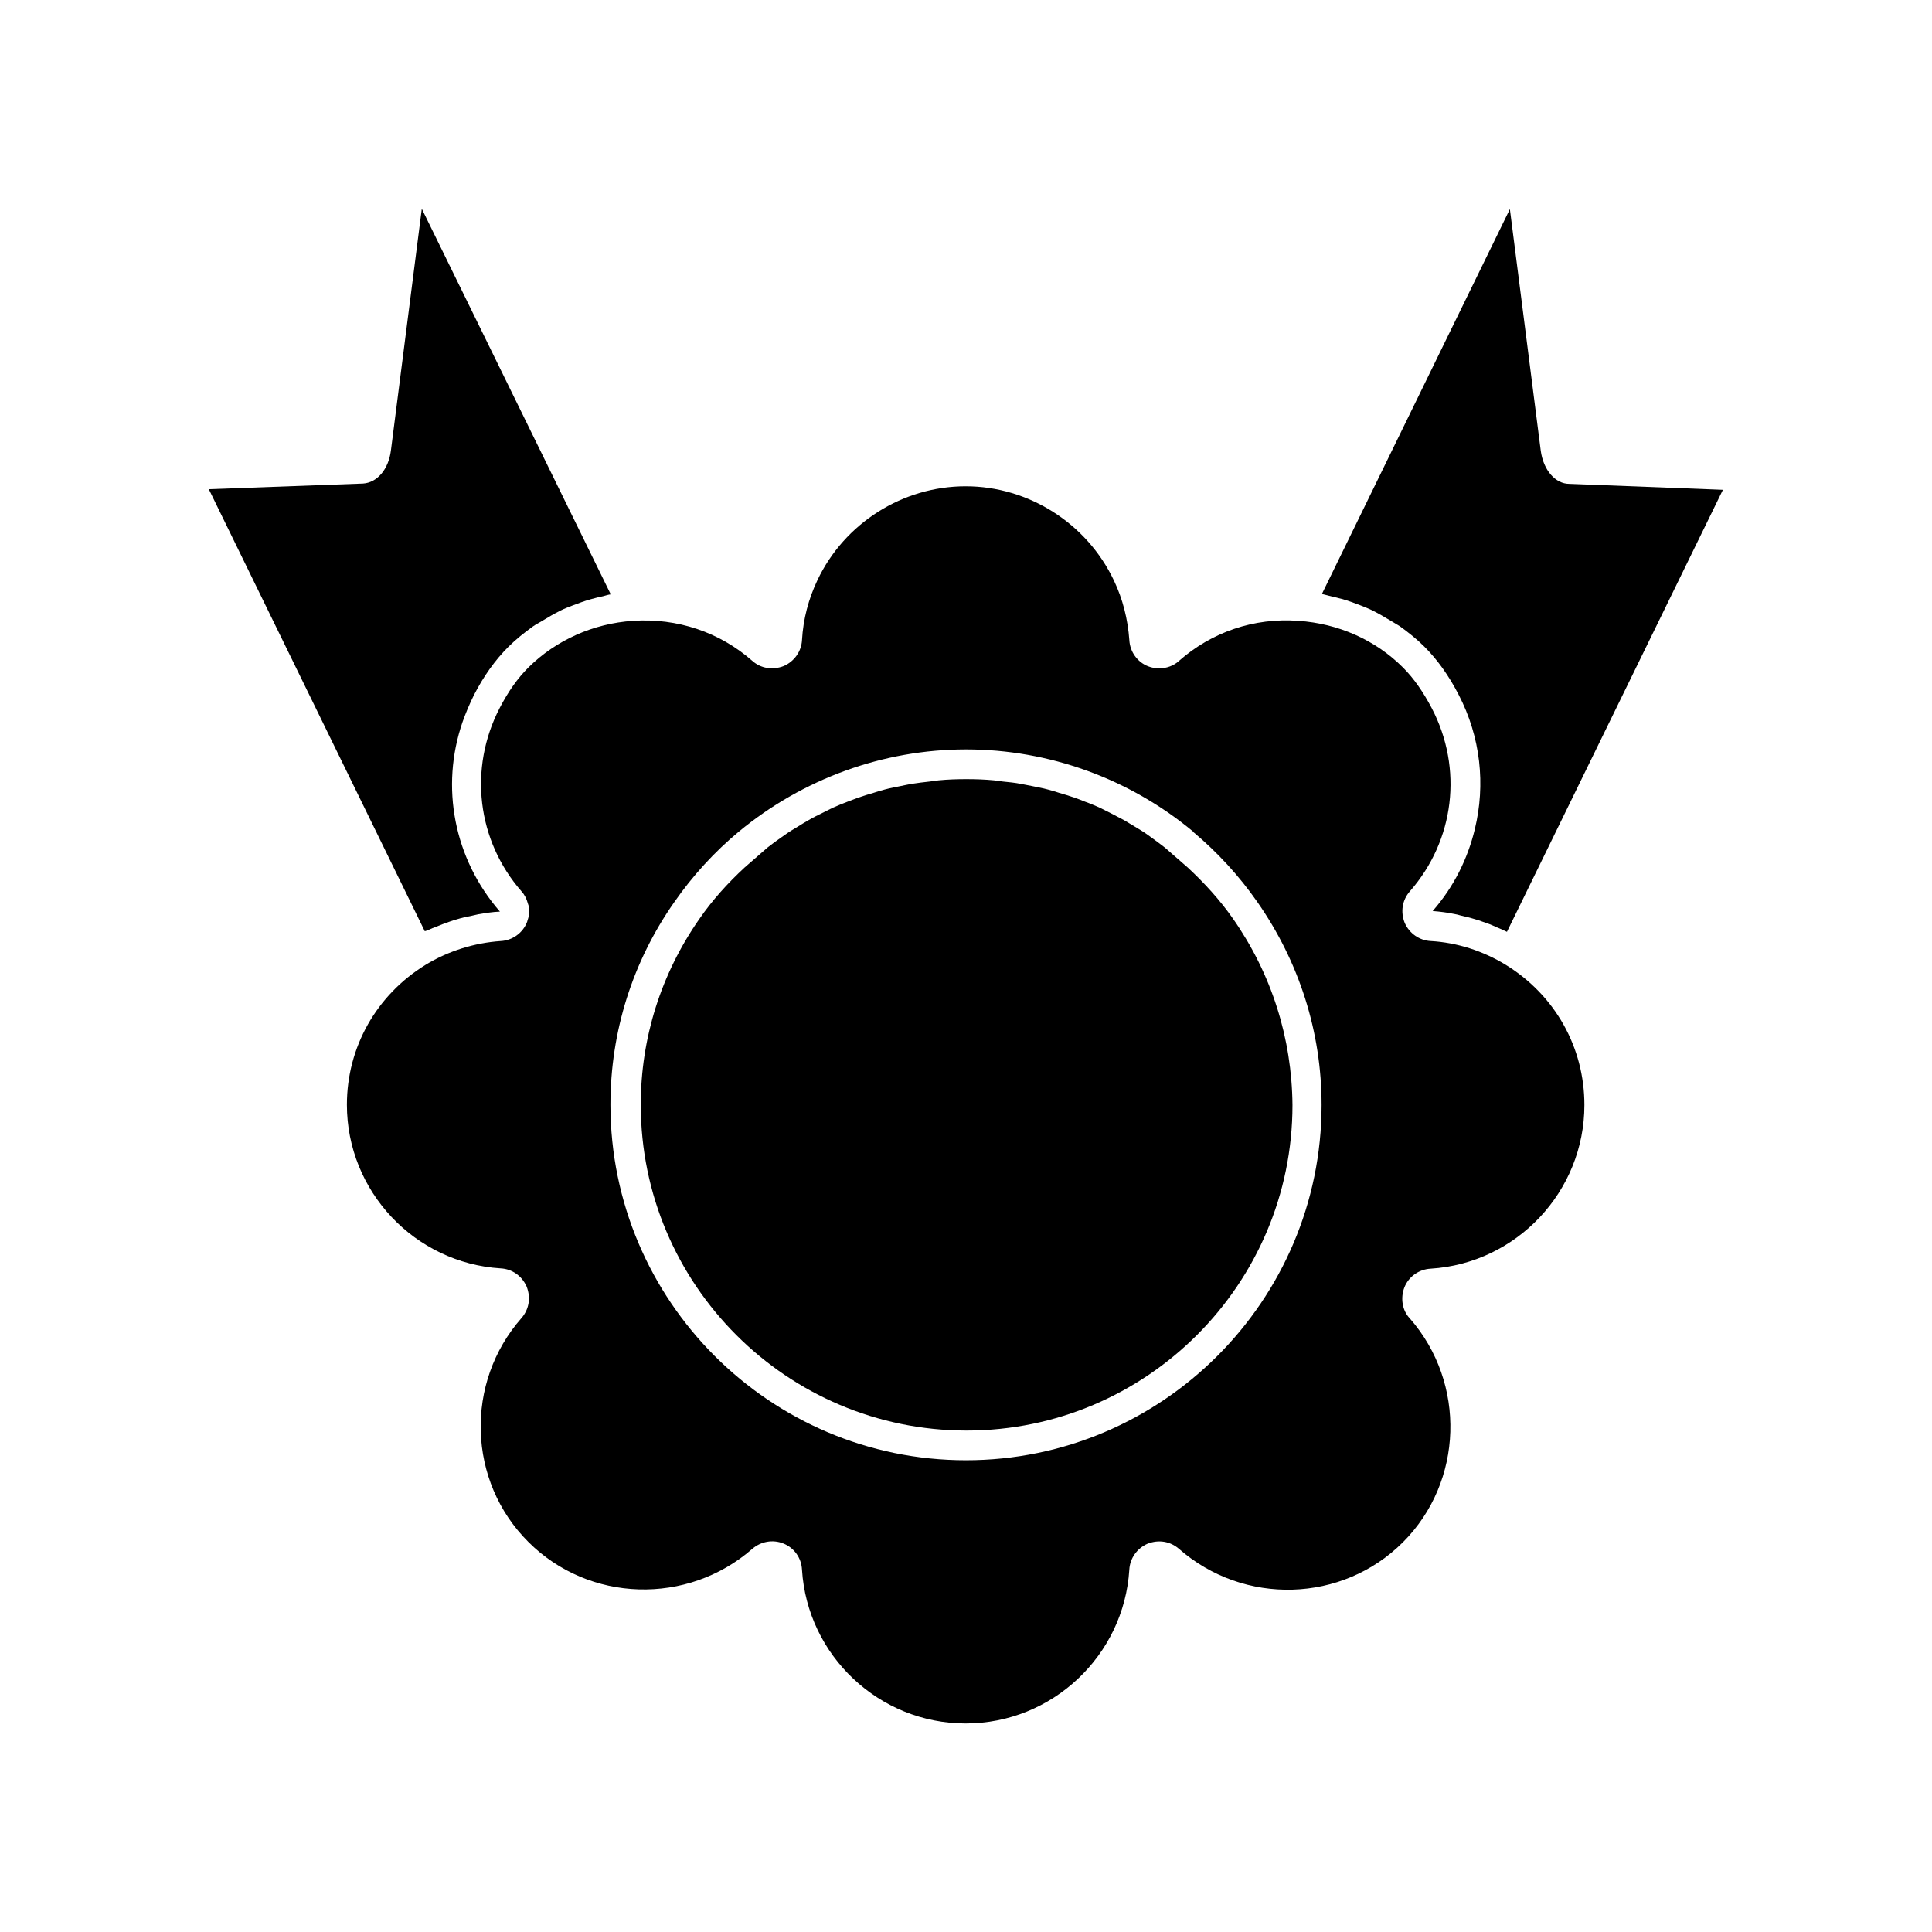
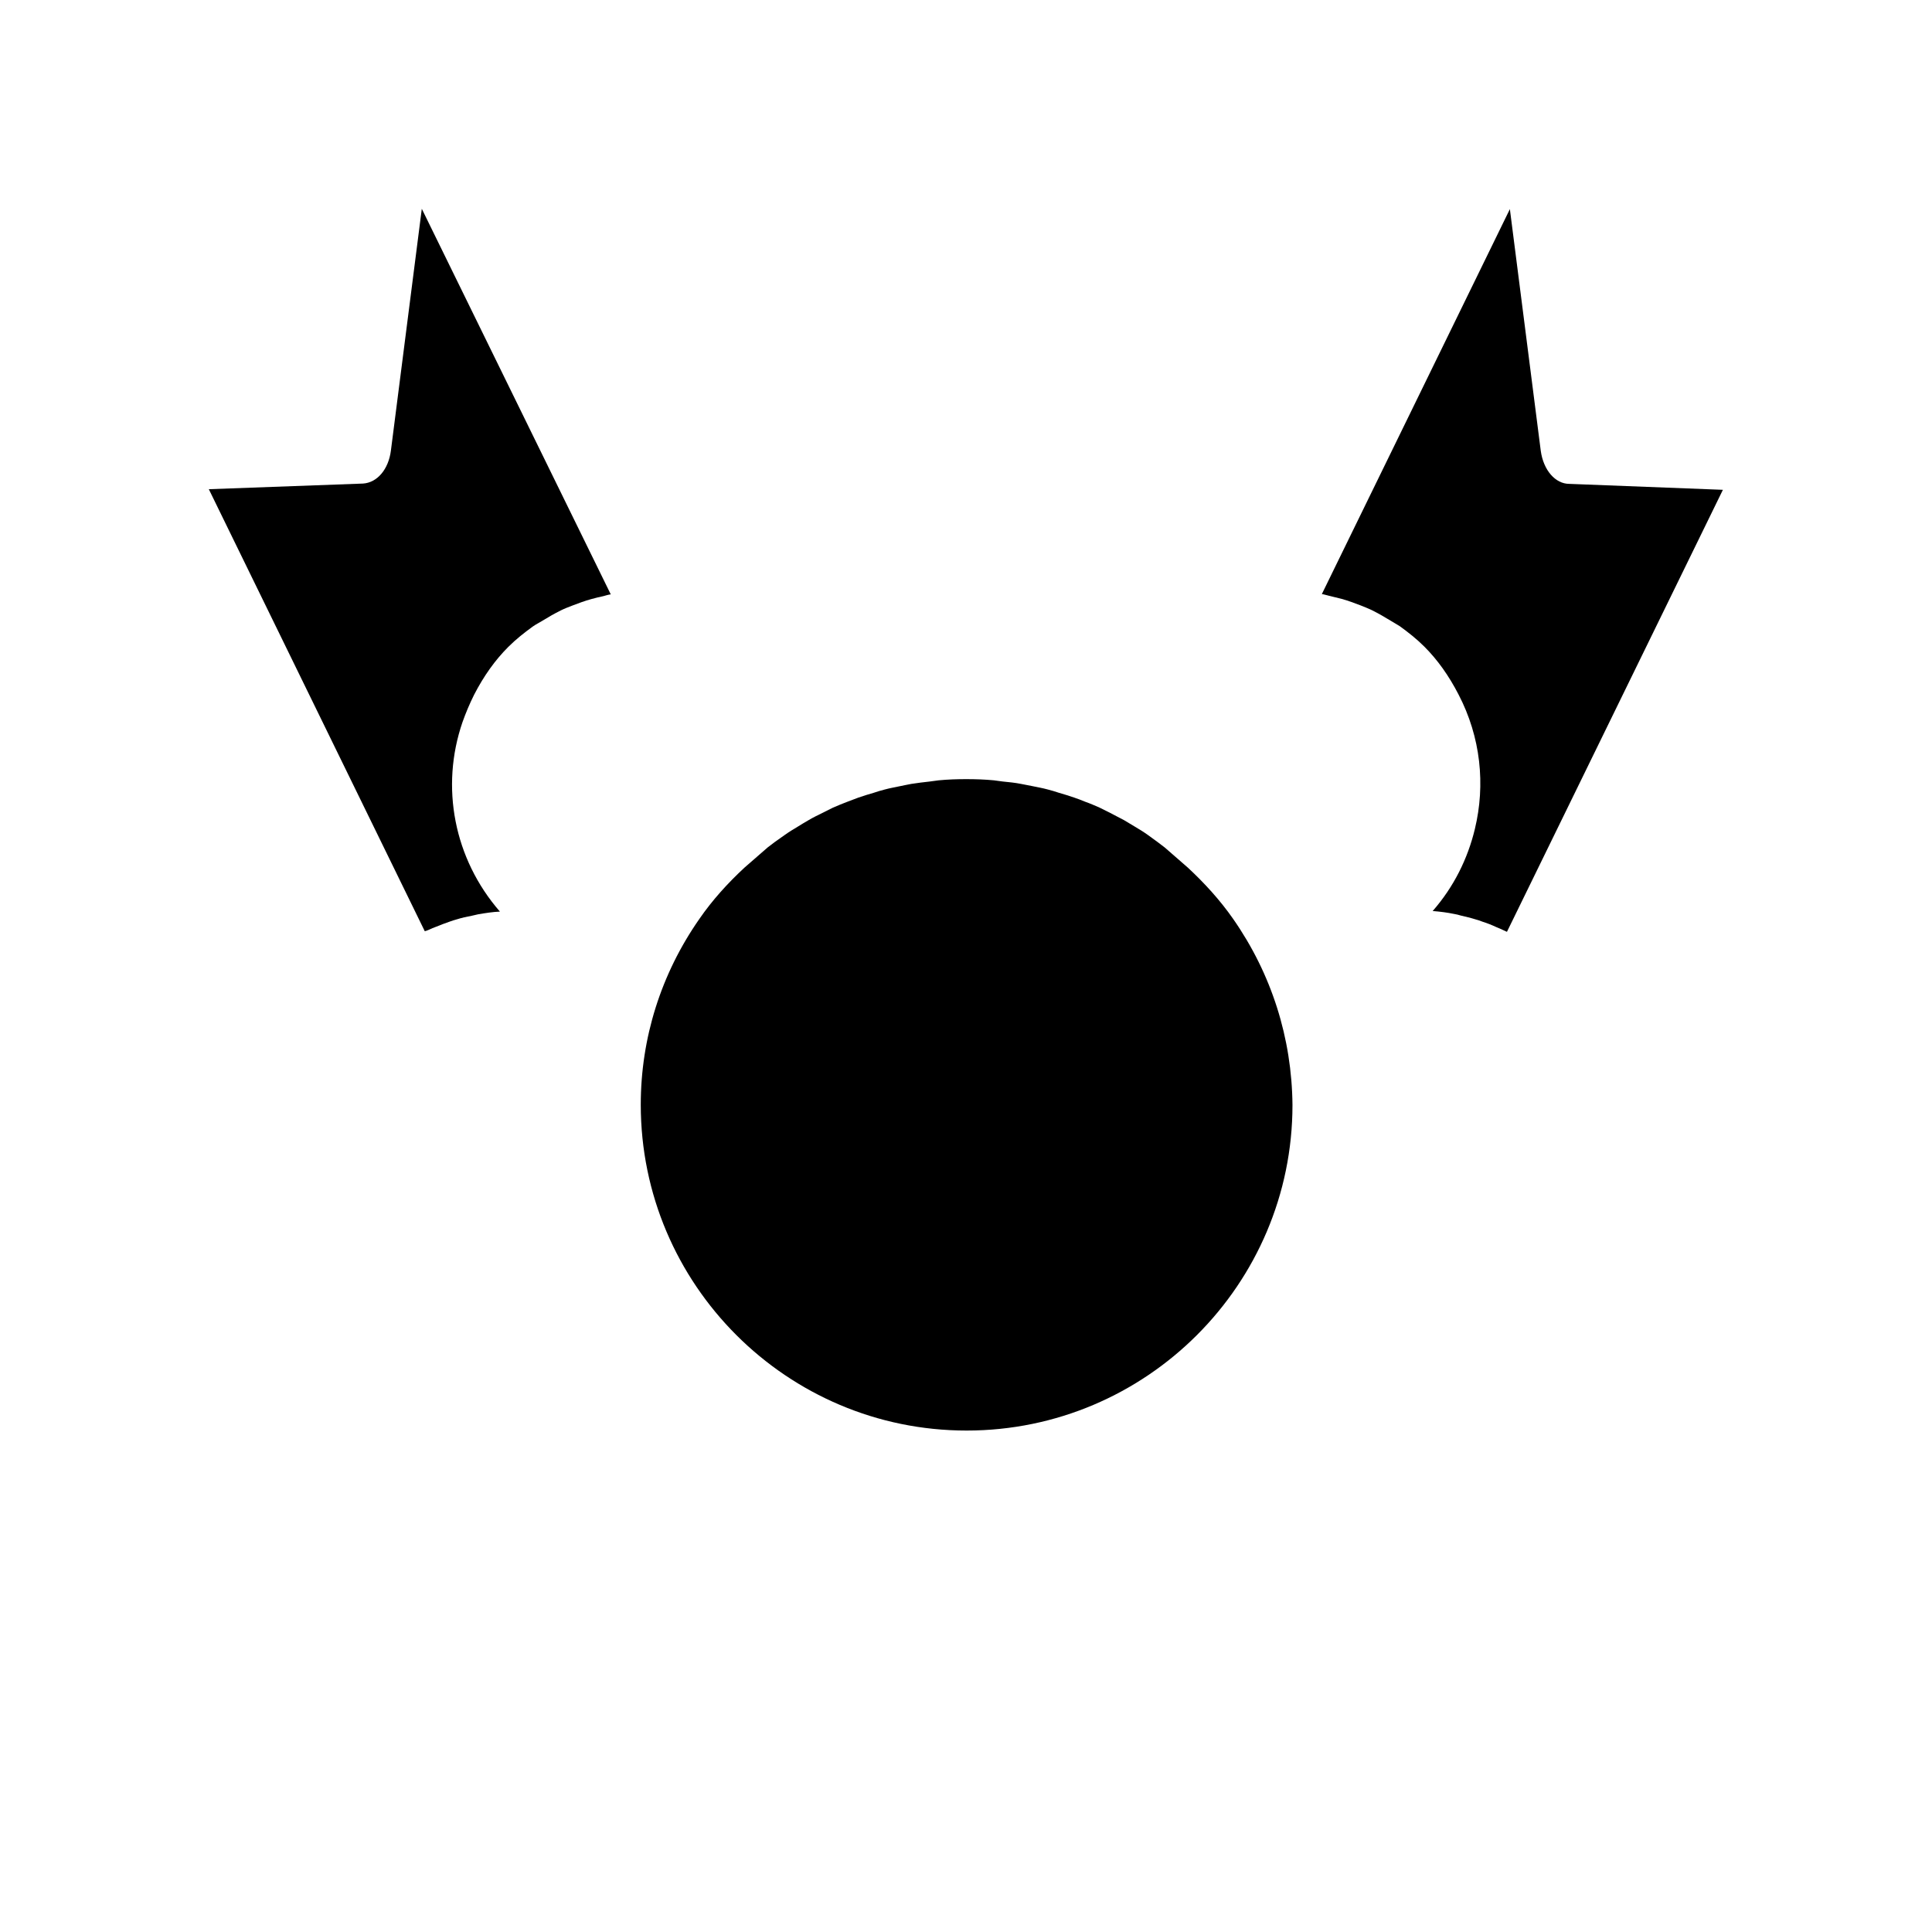
<svg xmlns="http://www.w3.org/2000/svg" fill="#000000" width="800px" height="800px" version="1.1" viewBox="144 144 512 512">
  <g>
    <path d="m559.88 272.23c-3.699 0-6.848-3.621-7.559-8.738l-8.188-64.078-49.828 102.02c0.629 0.078 1.258 0.316 1.969 0.473 1.102 0.234 2.125 0.551 3.227 0.789 1.73 0.473 3.387 1.102 5.039 1.73 1.023 0.395 1.969 0.789 2.992 1.258 1.73 0.867 3.387 1.812 5.039 2.832 0.789 0.473 1.574 0.945 2.363 1.418 2.281 1.652 4.488 3.387 6.535 5.434 3.465 3.465 6.453 7.637 9.055 12.676 5.902 11.336 7.164 23.93 4.328 35.66-1.891 7.871-5.59 15.352-11.18 21.727 1.969 0.156 3.856 0.395 5.746 0.789 0.551 0.078 1.102 0.234 1.652 0.395 1.34 0.316 2.676 0.629 3.938 1.023 0.629 0.156 1.258 0.395 1.891 0.629 1.258 0.395 2.441 0.867 3.621 1.418 0.629 0.234 1.258 0.551 1.812 0.789 0.316 0.156 0.707 0.316 1.023 0.473l57.23-117.14z" />
-     <path d="m543.03 399.68c-6.062-3.699-12.91-5.902-19.918-6.297-2.914-0.156-5.59-1.969-6.848-4.801-1.18-2.992-0.629-6.062 1.34-8.344 11.887-13.539 14.168-32.59 5.824-48.57-2.281-4.328-4.723-7.871-7.637-10.785-7.32-7.32-17.16-11.652-27.711-12.359-11.809-0.867-22.984 2.992-31.645 10.629-1.34 1.258-3.305 1.969-5.195 1.969-1.023 0-1.969-0.156-2.992-0.551-2.832-1.102-4.801-3.856-4.961-6.926-0.395-5.512-1.73-10.863-4.094-15.824-7.164-15.113-22.594-24.953-39.281-24.953s-32.117 9.762-39.281 24.875c-2.363 4.961-3.777 10.312-4.094 15.902-0.156 2.914-1.969 5.59-4.801 6.848-2.992 1.18-6.141 0.629-8.344-1.34-8.66-7.637-19.918-11.414-31.645-10.629-10.547 0.707-20.387 5.117-27.711 12.359-2.914 2.914-5.352 6.375-7.637 10.785-8.266 15.98-5.984 35.109 5.824 48.57 0.789 0.867 1.34 1.969 1.652 3.148 0.078 0.234 0.156 0.473 0.234 0.707s0 0.551 0 0.789c0 0.473 0.078 0.945 0.078 1.418-0.078 0.629-0.234 1.258-0.473 1.891 0 0.078 0 0.156-0.078 0.234-1.102 2.832-3.856 4.801-6.926 4.961-6.926 0.473-13.855 2.598-19.918 6.297-13.066 8.031-20.859 21.883-20.859 37.078 0 22.906 17.949 41.957 40.777 43.375 2.992 0.156 5.59 1.969 6.848 4.801 1.18 2.992 0.629 6.062-1.34 8.344-15.113 17.16-14.328 43.297 1.812 59.355 16.059 16.059 42.117 16.848 59.355 1.812 2.281-1.969 5.434-2.519 8.188-1.418 2.832 1.102 4.801 3.777 4.961 6.926 1.418 22.828 20.469 40.777 43.375 40.777s41.957-17.949 43.375-40.777c0.156-2.914 1.969-5.59 4.801-6.848 2.992-1.18 6.062-0.629 8.344 1.34 17.238 15.113 43.297 14.328 59.355-1.73 16.059-16.059 16.848-42.195 1.812-59.355-1.969-2.047-2.519-5.352-1.418-8.188 1.102-2.832 3.856-4.801 6.926-4.961 22.828-1.418 40.777-20.469 40.777-43.375 0.008-15.277-7.785-29.129-20.855-37.16zm-143.03 131.3c-51.957 0-94.227-42.273-94.227-94.227 0-19.285 5.824-37.863 16.926-53.688 4.879-7.008 10.629-13.305 17.082-18.656 16.926-14.012 38.258-21.805 60.223-21.805s43.297 7.715 60.223 21.805v0.078c6.375 5.352 12.121 11.57 17.004 18.578 11.098 15.902 17.004 34.48 17.004 53.766-0.008 51.875-42.281 94.148-94.234 94.148z" />
    <path d="m257.67 390.39c0.629-0.316 1.258-0.551 1.891-0.789 1.18-0.473 2.363-0.945 3.543-1.34 0.629-0.234 1.34-0.473 1.969-0.629 1.258-0.395 2.598-0.707 3.938-0.945 0.551-0.156 1.18-0.234 1.73-0.395 1.891-0.316 3.777-0.629 5.746-0.707-12.203-14.012-15.824-33.062-9.918-50.223 0.867-2.441 1.891-4.879 3.07-7.242 2.598-5.039 5.59-9.211 9.055-12.676 2.047-2.047 4.25-3.777 6.535-5.434 0.789-0.551 1.574-0.945 2.363-1.418 1.652-1.023 3.305-1.969 5.039-2.832 0.945-0.473 1.969-0.867 2.992-1.258 1.652-0.629 3.305-1.258 5.039-1.73 1.102-0.316 2.125-0.551 3.227-0.789 0.629-0.156 1.258-0.395 1.969-0.473l-50.078-102.18-8.188 64.078c-0.629 4.961-3.621 8.5-7.398 8.738l-40.855 1.496 57.23 117.14c0.395-0.078 0.707-0.238 1.102-0.395z" />
    <path d="m470.77 387.48c-3.465-4.961-7.559-9.445-11.965-13.539l-6.141-5.352c-0.629-0.473-1.34-1.023-1.969-1.496-0.867-0.629-1.73-1.258-2.598-1.891-1.102-0.789-2.281-1.496-3.465-2.203-0.945-0.551-1.812-1.102-2.754-1.652-1.18-0.629-2.441-1.258-3.621-1.891-0.945-0.473-1.891-0.945-2.832-1.418-1.258-0.551-2.519-1.102-3.856-1.574-0.945-0.395-1.969-0.789-2.914-1.102-1.34-0.473-2.676-0.867-4.016-1.258-0.945-0.316-1.969-0.629-2.914-0.867-1.418-0.395-2.832-0.629-4.328-0.945-0.945-0.156-1.891-0.395-2.832-0.551-1.574-0.316-3.227-0.473-4.801-0.629-0.789-0.078-1.574-0.234-2.363-0.316-2.441-0.234-4.879-0.316-7.32-0.316-2.441 0-4.879 0.078-7.32 0.316-0.789 0.078-1.574 0.234-2.363 0.316-1.652 0.156-3.227 0.395-4.879 0.629-0.945 0.156-1.891 0.395-2.754 0.551-1.418 0.316-2.914 0.551-4.328 0.945-0.945 0.234-1.969 0.551-2.914 0.867-1.34 0.395-2.676 0.789-4.016 1.258-0.945 0.316-1.969 0.789-2.914 1.102-1.258 0.473-2.598 1.023-3.856 1.574-0.945 0.473-1.891 0.945-2.832 1.418-1.258 0.629-2.441 1.18-3.621 1.891-0.945 0.551-1.891 1.102-2.754 1.652-1.18 0.707-2.363 1.418-3.465 2.203-0.867 0.629-1.812 1.258-2.676 1.891-0.629 0.473-1.34 1.023-1.969 1.496l-6.141 5.352c-4.41 4.094-8.5 8.582-11.965 13.617-10.156 14.562-15.508 31.566-15.508 49.199 0 47.625 38.73 86.355 86.355 86.355s86.355-38.73 86.355-86.277c-0.164-17.707-5.519-34.711-15.75-49.355v0z" />
  </g>
</svg>